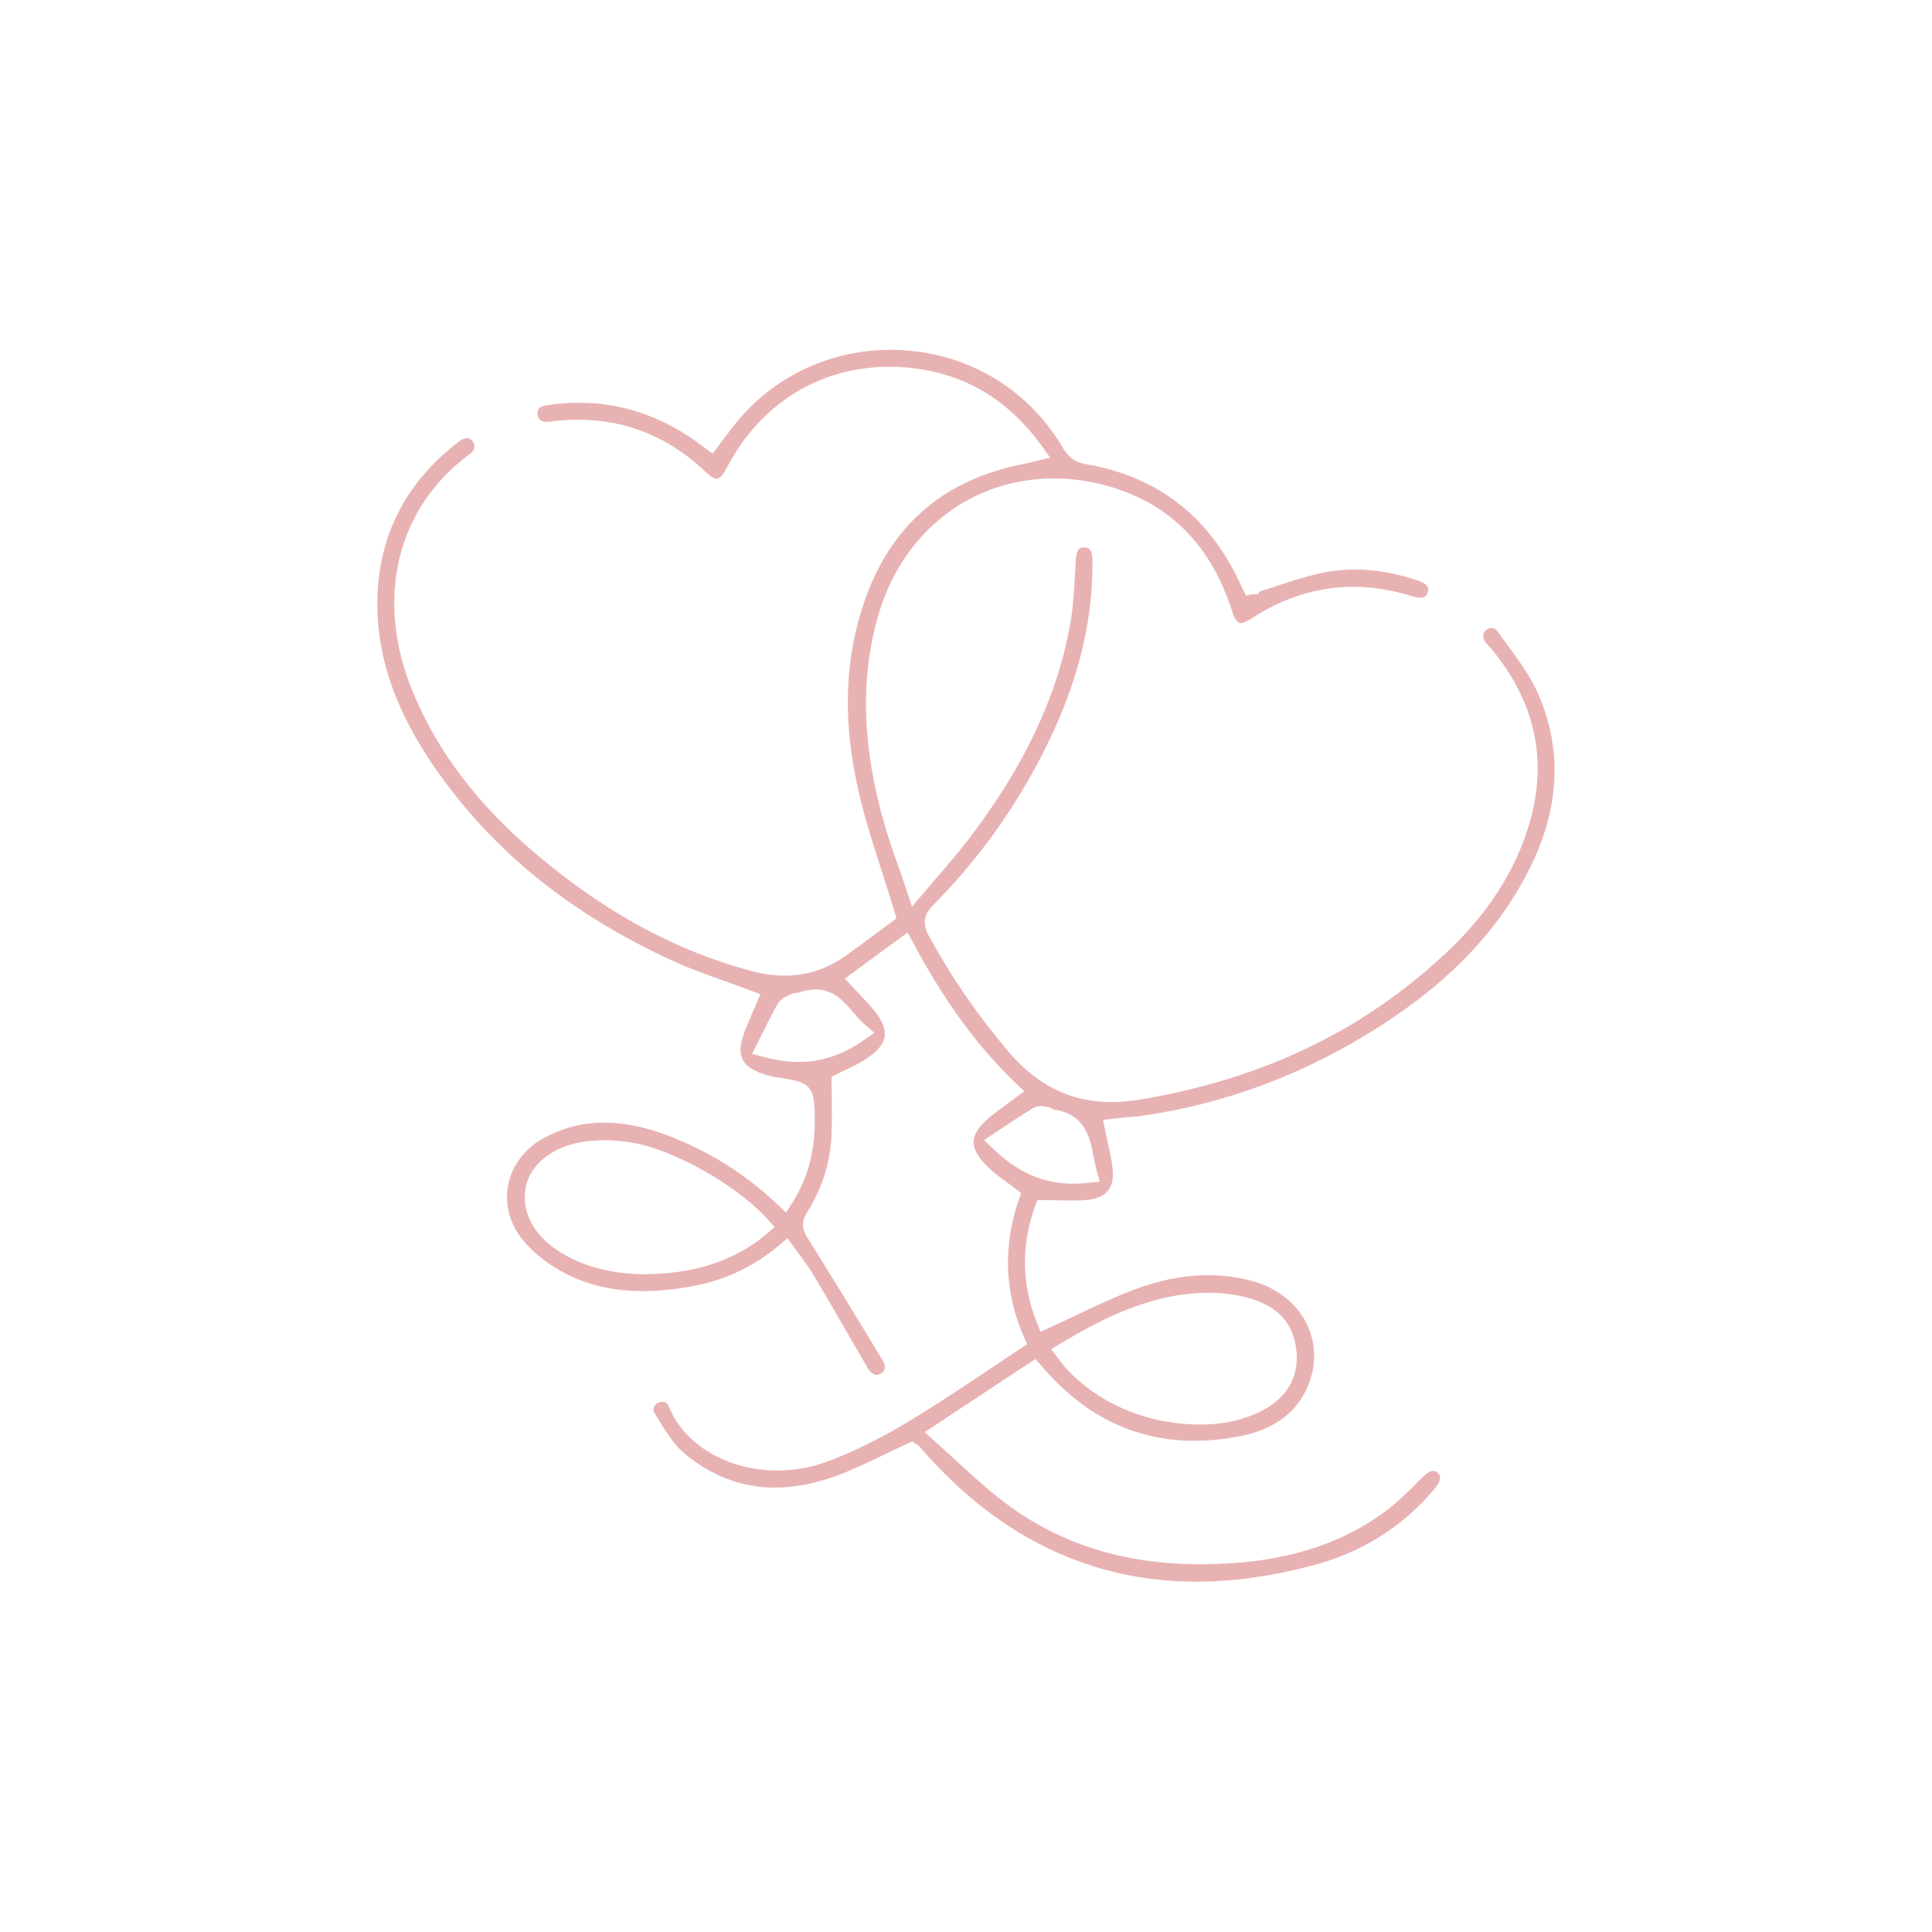
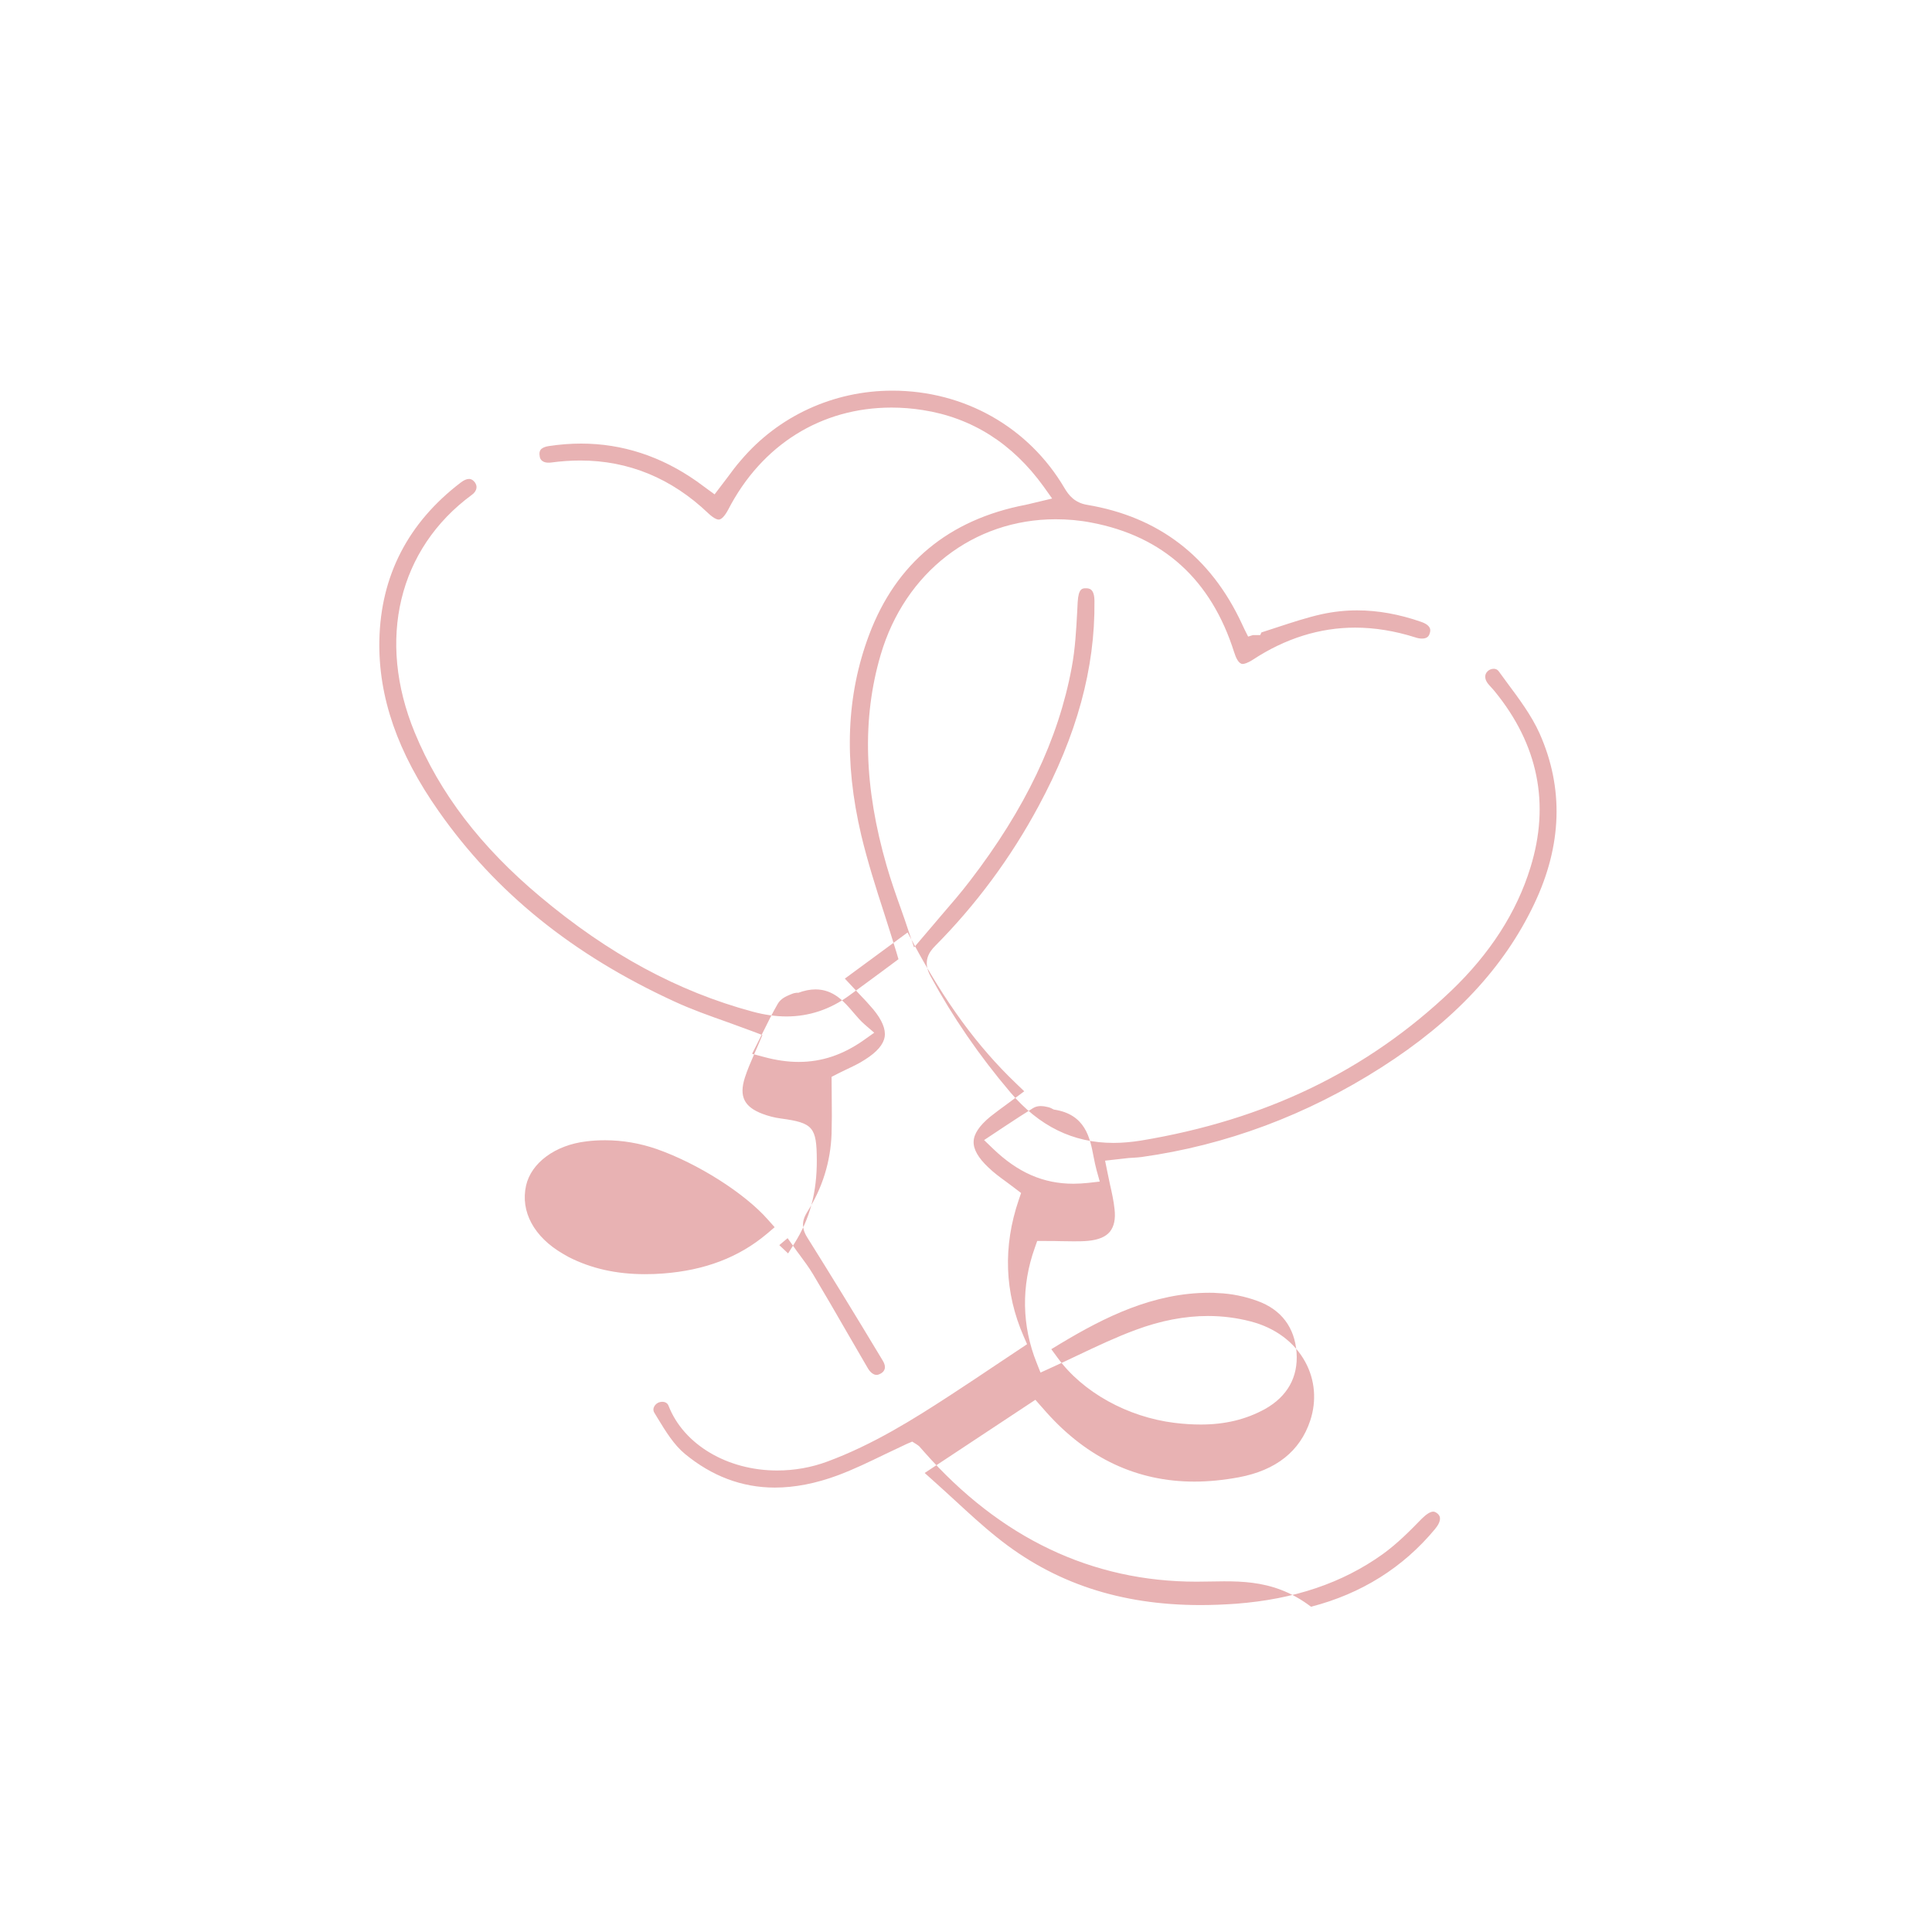
<svg xmlns="http://www.w3.org/2000/svg" id="Layer_1" viewBox="0 0 116.42 116.42" style="enable-background:new 0 0 116.42 116.42;">
  <style>.st0{fill:#E8B2B3;}</style>
  <g id="xHw6PV_00000111904991267090973570000004624316699890311867_">
    <g>
-       <path class="st0" d="M72.1 95.31c-6.31.0-11.83-2.63-16.41-7.82l-.31-.35-.14-.1-.27-.17L54.66 87c-.45.21-.89.42-1.33.63-.97.47-1.88.91-2.84 1.27-1.32.49-2.6.74-3.8.74-1.98.0-3.8-.69-5.43-2.04-.65-.54-1.15-1.35-1.63-2.14l-.2-.33c-.06-.09-.07-.2-.04-.3.04-.13.15-.25.28-.31.07-.03.15-.05.23-.05.09.0.31.02.39.25.91 2.33 3.54 3.89 6.54 3.89 1.04.0 2.06-.18 3.03-.54 2.75-1.02 5.17-2.54 7.41-4 .97-.63 1.94-1.28 2.91-1.93L61.89 81l-.2-.46c-1.16-2.65-1.26-5.43-.3-8.24l.14-.41-.34-.26c-.19-.15-.38-.28-.56-.42-.39-.28-.75-.55-1.07-.86-.61-.57-.91-1.1-.89-1.56.01-.46.35-.96.99-1.49.31-.25.63-.48.97-.73l1.09-.81-.51-.49c-2.31-2.21-4.28-4.9-6.19-8.47l-.33-.61-3.78 2.78.87.93c.29.3.57.6.84.92.53.64.76 1.2.69 1.65-.07.46-.46.92-1.17 1.37-.36.24-.77.43-1.17.62-.18.09-.36.17-.53.26l-.33.17.01 1.34c.01.7.01 1.4-.01 2.09-.06 1.68-.55 3.26-1.46 4.7-.25.4-.43.87-.01 1.54C50 76.73 51.45 79.09 53.2 82c.11.18.15.35.11.49-.03.11-.11.21-.24.28-.09.05-.17.08-.25.08-.18.0-.38-.15-.53-.41-.42-.72-.84-1.44-1.26-2.17-.67-1.17-1.35-2.33-2.04-3.49-.24-.4-.5-.75-.78-1.13-.12-.16-.25-.33-.37-.51l-.38-.53-.5.42c-1.58 1.33-3.34 2.15-5.37 2.5-1.03.18-1.97.27-2.85.27-1.73.0-3.24-.34-4.61-1.03-1.02-.52-1.93-1.22-2.57-1.98-.84-1-1.17-2.21-.94-3.39.24-1.2 1.05-2.25 2.23-2.87 1.13-.59 2.29-.88 3.57-.88 1.18.0 2.42.25 3.78.76 2.51.95 4.68 2.31 6.64 4.16l.53.5.39-.62c.92-1.46 1.35-3.06 1.34-5.02-.01-1.97-.23-2.23-2.16-2.49-.39-.05-.76-.15-1.11-.28-1.11-.42-1.42-1.05-1.07-2.17.15-.47.35-.93.55-1.39.09-.21.18-.42.27-.62l.24-.57-.58-.22c-.51-.19-1.02-.37-1.53-.56-1.07-.38-2.18-.77-3.21-1.25-6.11-2.81-10.75-6.56-14.18-11.45-2.48-3.52-3.65-6.9-3.58-10.31.08-3.88 1.73-7.08 4.9-9.5.18-.14.36-.22.5-.22.05.0.19.0.35.2.08.11.12.23.1.35-.02.15-.12.3-.28.41-4.42 3.25-5.74 8.74-3.44 14.32 1.51 3.67 3.99 6.9 7.56 9.89 4.11 3.45 8.3 5.72 12.8 6.93.7.19 1.39.29 2.04.29 1.36.0 2.63-.42 3.78-1.26.65-.47 1.28-.94 1.88-1.38l1.09-.81-.12-.41c-.24-.78-.48-1.54-.72-2.29-.53-1.63-1.02-3.18-1.4-4.76-1.06-4.49-.9-8.45.48-12.11 1.62-4.29 4.79-6.92 9.42-7.81.15-.03.3-.07.47-.11l1.13-.27-.52-.73c-1.87-2.59-4.32-4.14-7.27-4.6-.63-.1-1.27-.15-1.89-.15-4.23.0-7.82 2.24-9.84 6.15-.2.38-.41.6-.57.6-.07.0-.27-.04-.63-.38-2.21-2.11-4.81-3.18-7.71-3.18-.57.0-1.16.04-1.75.12-.06.01-.11.01-.16.01-.48.0-.53-.3-.54-.4-.03-.16-.01-.28.05-.37.08-.11.26-.2.5-.23.66-.1 1.31-.15 1.95-.15 2.47.0 4.81.76 6.96 2.27.13.09 1.08.79 1.08.79l.76-1c.27-.37.54-.73.84-1.07 2.26-2.66 5.58-4.18 9.11-4.18 4.34.0 8.22 2.2 10.38 5.88.25.42.6.87 1.35 1 4.32.72 7.45 3.12 9.33 7.16l.15.32.23.46.29-.09h.44l.07-.16c.32-.1.64-.21.95-.31.92-.3 1.79-.59 2.69-.79.69-.15 1.41-.23 2.13-.23 1.24.0 2.53.23 3.85.69.67.23.57.56.52.7-.04.15-.14.31-.46.31-.12.0-.26-.02-.4-.07-1.23-.39-2.45-.59-3.63-.59-2.13.0-4.21.65-6.16 1.93-.34.22-.54.26-.62.26-.24.0-.41-.38-.51-.7-1.38-4.37-4.27-7-8.61-7.82-.72-.14-1.44-.2-2.15-.2-4.94.0-9.08 3.2-10.54 8.16-1.13 3.83-1.01 7.99.36 12.73.25.86.54 1.7.86 2.59.15.42.3.85.45 1.31l.34 1.01.69-.81c.31-.37.62-.72.91-1.07.62-.72 1.21-1.4 1.76-2.12 3.33-4.33 5.34-8.54 6.14-12.87.21-1.12.27-2.26.33-3.36l.03-.59c.05-.81.28-.82.48-.82h.01c.21.0.52.02.52.79.04 4.03-1.06 8.06-3.37 12.34-1.67 3.11-3.77 5.94-6.22 8.41-.39.39-.77.95-.29 1.83 1.35 2.48 2.92 4.77 4.81 7 1.74 2.05 3.78 3.05 6.22 3.05.53.0 1.08-.05 1.65-.14 7.53-1.25 13.64-4.21 18.7-9.03 2.33-2.23 3.94-4.72 4.77-7.42 1.19-3.84.47-7.41-2.15-10.62-.07-.09-.15-.17-.22-.25s-.14-.15-.2-.23c-.16-.21-.24-.51-.01-.73.1-.1.24-.15.37-.15.12.0.23.05.3.15l.49.67c.73.98 1.49 2 1.97 3.07 1.47 3.3 1.36 6.76-.33 10.3-1.82 3.82-4.83 7.04-9.2 9.83-4.5 2.88-9.37 4.69-14.45 5.4-.15.02-.3.03-.45.04-.11.01-.22.01-.33.02-.17.02-1.42.16-1.42.16l.13.64c.05.26.11.52.16.77.12.52.23 1.02.28 1.51.07.6-.03 1.05-.28 1.36s-.69.49-1.3.55c-.29.03-.59.03-.89.03-.25.0-.51-.01-.77-.01-.29-.01-.58-.01-.88-.01H62.5l-.14.4c-.83 2.31-.79 4.71.11 6.95l.23.58.57-.26c.55-.25 1.09-.5 1.63-.76 1.2-.57 2.34-1.11 3.53-1.55 1.5-.56 2.97-.84 4.36-.84.87.0 1.74.11 2.58.33 1.47.38 2.64 1.25 3.29 2.45.58 1.07.69 2.33.29 3.53-.61 1.84-2.06 2.99-4.3 3.41-.92.17-1.82.26-2.68.26-3.44.0-6.43-1.4-8.9-4.16l-.68-.77-6.67 4.41.58.52c.41.37.81.73 1.21 1.1.87.8 1.69 1.56 2.58 2.27 3.41 2.74 7.42 4.07 12.25 4.07.69.0 1.41-.03 2.14-.08 3.52-.27 6.41-1.25 8.83-2.98.89-.64 1.67-1.43 2.36-2.14.27-.27.52-.43.69-.43.05.0.12.01.23.09.17.13.18.25.18.29.02.18-.09.42-.29.66-1.93 2.33-4.45 3.91-7.48 4.69C76.6 94.99 74.28 95.31 72.1 95.31zM72.88 77.9c-3.39.0-6.32 1.47-8.97 3.06l-.56.34.39.53c1.5 2.06 4.2 3.56 7.04 3.91.57.07 1.08.1 1.58.1 1.47.0 2.73-.31 3.86-.93 1.36-.76 2.01-1.93 1.91-3.4-.11-1.52-.92-2.59-2.34-3.11-.76-.28-1.59-.45-2.39-.48C73.21 77.9 73.04 77.9 72.88 77.9zM36.46 68.71c-.38.0-.76.02-1.14.07-1.86.22-3.31 1.29-3.62 2.66-.35 1.57.48 3.1 2.22 4.11.14.08.24.14.35.2 1.36.69 2.86 1.03 4.6 1.03.36.0.72-.01 1.08-.04 2.52-.19 4.57-.97 6.26-2.39l.47-.4-.41-.46c-1.4-1.59-4.22-3.38-6.7-4.25C38.56 68.89 37.51 68.71 36.46 68.71zM62.72 66.65c-.18.0-.34.04-.48.13-.56.35-1.12.71-1.72 1.11L59.3 68.7l.54.52c1.5 1.44 3.03 2.11 4.84 2.11.29.0.58-.02.89-.05l.7-.08-.19-.68c-.07-.27-.13-.54-.18-.81-.22-1.15-.49-2.57-2.4-2.85-.11-.06-.22-.12-.36-.15C62.98 66.67 62.84 66.65 62.72 66.65zM48.09 59.82c-.09.0-.24.01-.39.08l-.1.04c-.24.1-.56.24-.74.56-.3.52-.57 1.06-.86 1.65l-.68 1.35.71.19c.74.2 1.43.3 2.1.3 1.39.0 2.67-.43 3.93-1.32l.62-.44-.58-.5c-.23-.2-.44-.44-.66-.7-.56-.66-1.2-1.41-2.3-1.41-.33.0-.68.07-1.05.21L48.09 59.82z" />
+       <path class="st0" d="M72.1 95.31c-6.31.0-11.83-2.63-16.41-7.82l-.31-.35-.14-.1-.27-.17L54.66 87c-.45.21-.89.42-1.33.63-.97.47-1.88.91-2.84 1.27-1.32.49-2.6.74-3.8.74-1.98.0-3.8-.69-5.43-2.04-.65-.54-1.15-1.35-1.63-2.14l-.2-.33c-.06-.09-.07-.2-.04-.3.04-.13.15-.25.28-.31.07-.03.15-.05.23-.05.09.0.31.02.39.25.91 2.33 3.54 3.89 6.54 3.89 1.04.0 2.06-.18 3.03-.54 2.75-1.02 5.17-2.54 7.41-4 .97-.63 1.94-1.28 2.91-1.93L61.89 81l-.2-.46c-1.16-2.65-1.26-5.43-.3-8.24l.14-.41-.34-.26c-.19-.15-.38-.28-.56-.42-.39-.28-.75-.55-1.07-.86-.61-.57-.91-1.1-.89-1.56.01-.46.35-.96.99-1.49.31-.25.63-.48.97-.73l1.09-.81-.51-.49c-2.31-2.21-4.28-4.9-6.19-8.47l-.33-.61-3.78 2.78.87.93c.29.3.57.6.84.92.53.64.76 1.2.69 1.65-.07.46-.46.92-1.17 1.37-.36.24-.77.43-1.17.62-.18.09-.36.17-.53.26l-.33.17.01 1.34c.01.7.01 1.4-.01 2.09-.06 1.68-.55 3.26-1.46 4.7-.25.4-.43.87-.01 1.54C50 76.73 51.45 79.09 53.2 82c.11.18.15.35.11.49-.03.11-.11.21-.24.28-.09.05-.17.08-.25.08-.18.0-.38-.15-.53-.41-.42-.72-.84-1.44-1.26-2.17-.67-1.17-1.35-2.33-2.04-3.49-.24-.4-.5-.75-.78-1.13-.12-.16-.25-.33-.37-.51l-.38-.53-.5.42l.53.5.39-.62c.92-1.46 1.35-3.06 1.34-5.02-.01-1.97-.23-2.23-2.16-2.49-.39-.05-.76-.15-1.11-.28-1.11-.42-1.42-1.05-1.07-2.17.15-.47.35-.93.55-1.39.09-.21.18-.42.27-.62l.24-.57-.58-.22c-.51-.19-1.02-.37-1.53-.56-1.07-.38-2.18-.77-3.21-1.25-6.11-2.81-10.75-6.56-14.18-11.45-2.48-3.52-3.65-6.9-3.58-10.31.08-3.88 1.73-7.08 4.9-9.5.18-.14.36-.22.5-.22.05.0.19.0.35.2.08.11.12.23.1.35-.02.15-.12.3-.28.41-4.42 3.25-5.74 8.74-3.44 14.32 1.51 3.67 3.99 6.9 7.56 9.89 4.11 3.45 8.3 5.72 12.8 6.93.7.19 1.39.29 2.04.29 1.36.0 2.63-.42 3.78-1.26.65-.47 1.28-.94 1.88-1.38l1.09-.81-.12-.41c-.24-.78-.48-1.54-.72-2.29-.53-1.63-1.02-3.18-1.4-4.76-1.06-4.49-.9-8.45.48-12.11 1.62-4.29 4.79-6.92 9.42-7.81.15-.03.3-.07.47-.11l1.13-.27-.52-.73c-1.87-2.59-4.32-4.14-7.27-4.6-.63-.1-1.27-.15-1.89-.15-4.23.0-7.82 2.24-9.84 6.15-.2.38-.41.6-.57.6-.07.0-.27-.04-.63-.38-2.21-2.11-4.81-3.18-7.71-3.18-.57.0-1.16.04-1.75.12-.06.01-.11.01-.16.01-.48.0-.53-.3-.54-.4-.03-.16-.01-.28.05-.37.08-.11.26-.2.5-.23.66-.1 1.31-.15 1.95-.15 2.47.0 4.81.76 6.96 2.27.13.09 1.08.79 1.08.79l.76-1c.27-.37.54-.73.84-1.07 2.26-2.66 5.58-4.18 9.11-4.18 4.34.0 8.22 2.2 10.38 5.88.25.42.6.87 1.35 1 4.32.72 7.45 3.12 9.33 7.16l.15.32.23.46.29-.09h.44l.07-.16c.32-.1.64-.21.95-.31.92-.3 1.79-.59 2.69-.79.69-.15 1.41-.23 2.13-.23 1.24.0 2.53.23 3.85.69.67.23.57.56.52.7-.04.15-.14.31-.46.31-.12.0-.26-.02-.4-.07-1.23-.39-2.45-.59-3.63-.59-2.13.0-4.21.65-6.16 1.93-.34.22-.54.26-.62.26-.24.0-.41-.38-.51-.7-1.38-4.37-4.27-7-8.61-7.82-.72-.14-1.44-.2-2.15-.2-4.94.0-9.08 3.2-10.54 8.16-1.13 3.83-1.01 7.99.36 12.73.25.86.54 1.7.86 2.59.15.42.3.85.45 1.31l.34 1.01.69-.81c.31-.37.62-.72.91-1.07.62-.72 1.21-1.4 1.76-2.12 3.33-4.33 5.34-8.54 6.14-12.87.21-1.12.27-2.26.33-3.36l.03-.59c.05-.81.28-.82.48-.82h.01c.21.0.52.02.52.79.04 4.03-1.06 8.06-3.37 12.34-1.67 3.11-3.77 5.94-6.22 8.41-.39.39-.77.95-.29 1.83 1.35 2.48 2.92 4.77 4.81 7 1.74 2.05 3.78 3.05 6.22 3.05.53.0 1.08-.05 1.65-.14 7.53-1.25 13.64-4.21 18.7-9.03 2.33-2.23 3.94-4.72 4.77-7.42 1.19-3.84.47-7.41-2.15-10.62-.07-.09-.15-.17-.22-.25s-.14-.15-.2-.23c-.16-.21-.24-.51-.01-.73.1-.1.24-.15.37-.15.12.0.23.05.3.15l.49.67c.73.98 1.49 2 1.97 3.07 1.47 3.3 1.36 6.76-.33 10.3-1.82 3.82-4.83 7.04-9.2 9.83-4.5 2.88-9.37 4.69-14.45 5.4-.15.02-.3.03-.45.04-.11.01-.22.01-.33.02-.17.02-1.42.16-1.42.16l.13.64c.05.26.11.52.16.77.12.52.23 1.02.28 1.51.07.6-.03 1.05-.28 1.36s-.69.49-1.3.55c-.29.03-.59.03-.89.03-.25.0-.51-.01-.77-.01-.29-.01-.58-.01-.88-.01H62.5l-.14.4c-.83 2.31-.79 4.71.11 6.95l.23.58.57-.26c.55-.25 1.09-.5 1.63-.76 1.2-.57 2.34-1.11 3.53-1.55 1.5-.56 2.97-.84 4.36-.84.87.0 1.74.11 2.58.33 1.47.38 2.64 1.25 3.29 2.45.58 1.07.69 2.33.29 3.53-.61 1.84-2.06 2.99-4.3 3.41-.92.17-1.82.26-2.68.26-3.44.0-6.43-1.4-8.9-4.16l-.68-.77-6.67 4.41.58.52c.41.37.81.73 1.21 1.1.87.8 1.69 1.56 2.58 2.27 3.41 2.74 7.42 4.07 12.25 4.07.69.0 1.41-.03 2.14-.08 3.52-.27 6.41-1.25 8.83-2.98.89-.64 1.67-1.43 2.36-2.14.27-.27.52-.43.69-.43.05.0.12.01.23.09.17.13.18.25.18.29.02.18-.09.42-.29.66-1.93 2.33-4.45 3.91-7.48 4.69C76.6 94.99 74.28 95.31 72.1 95.31zM72.88 77.9c-3.39.0-6.32 1.47-8.97 3.06l-.56.34.39.53c1.5 2.06 4.2 3.56 7.04 3.91.57.07 1.08.1 1.58.1 1.47.0 2.73-.31 3.86-.93 1.36-.76 2.01-1.93 1.91-3.4-.11-1.52-.92-2.59-2.34-3.11-.76-.28-1.59-.45-2.39-.48C73.21 77.9 73.04 77.9 72.88 77.9zM36.46 68.71c-.38.0-.76.02-1.14.07-1.86.22-3.31 1.29-3.62 2.66-.35 1.57.48 3.1 2.22 4.11.14.08.24.14.35.2 1.36.69 2.86 1.03 4.6 1.03.36.0.72-.01 1.08-.04 2.52-.19 4.57-.97 6.26-2.39l.47-.4-.41-.46c-1.4-1.59-4.22-3.38-6.7-4.25C38.56 68.89 37.51 68.71 36.46 68.71zM62.72 66.65c-.18.0-.34.04-.48.13-.56.35-1.12.71-1.72 1.11L59.3 68.7l.54.52c1.5 1.44 3.03 2.11 4.84 2.11.29.0.58-.02.89-.05l.7-.08-.19-.68c-.07-.27-.13-.54-.18-.81-.22-1.15-.49-2.57-2.4-2.85-.11-.06-.22-.12-.36-.15C62.98 66.67 62.84 66.65 62.72 66.65zM48.09 59.82c-.09.0-.24.01-.39.08l-.1.04c-.24.1-.56.24-.74.56-.3.52-.57 1.06-.86 1.65l-.68 1.35.71.19c.74.2 1.43.3 2.1.3 1.39.0 2.67-.43 3.93-1.32l.62-.44-.58-.5c-.23-.2-.44-.44-.66-.7-.56-.66-1.2-1.41-2.3-1.41-.33.0-.68.07-1.05.21L48.09 59.82z" />
    </g>
  </g>
</svg>